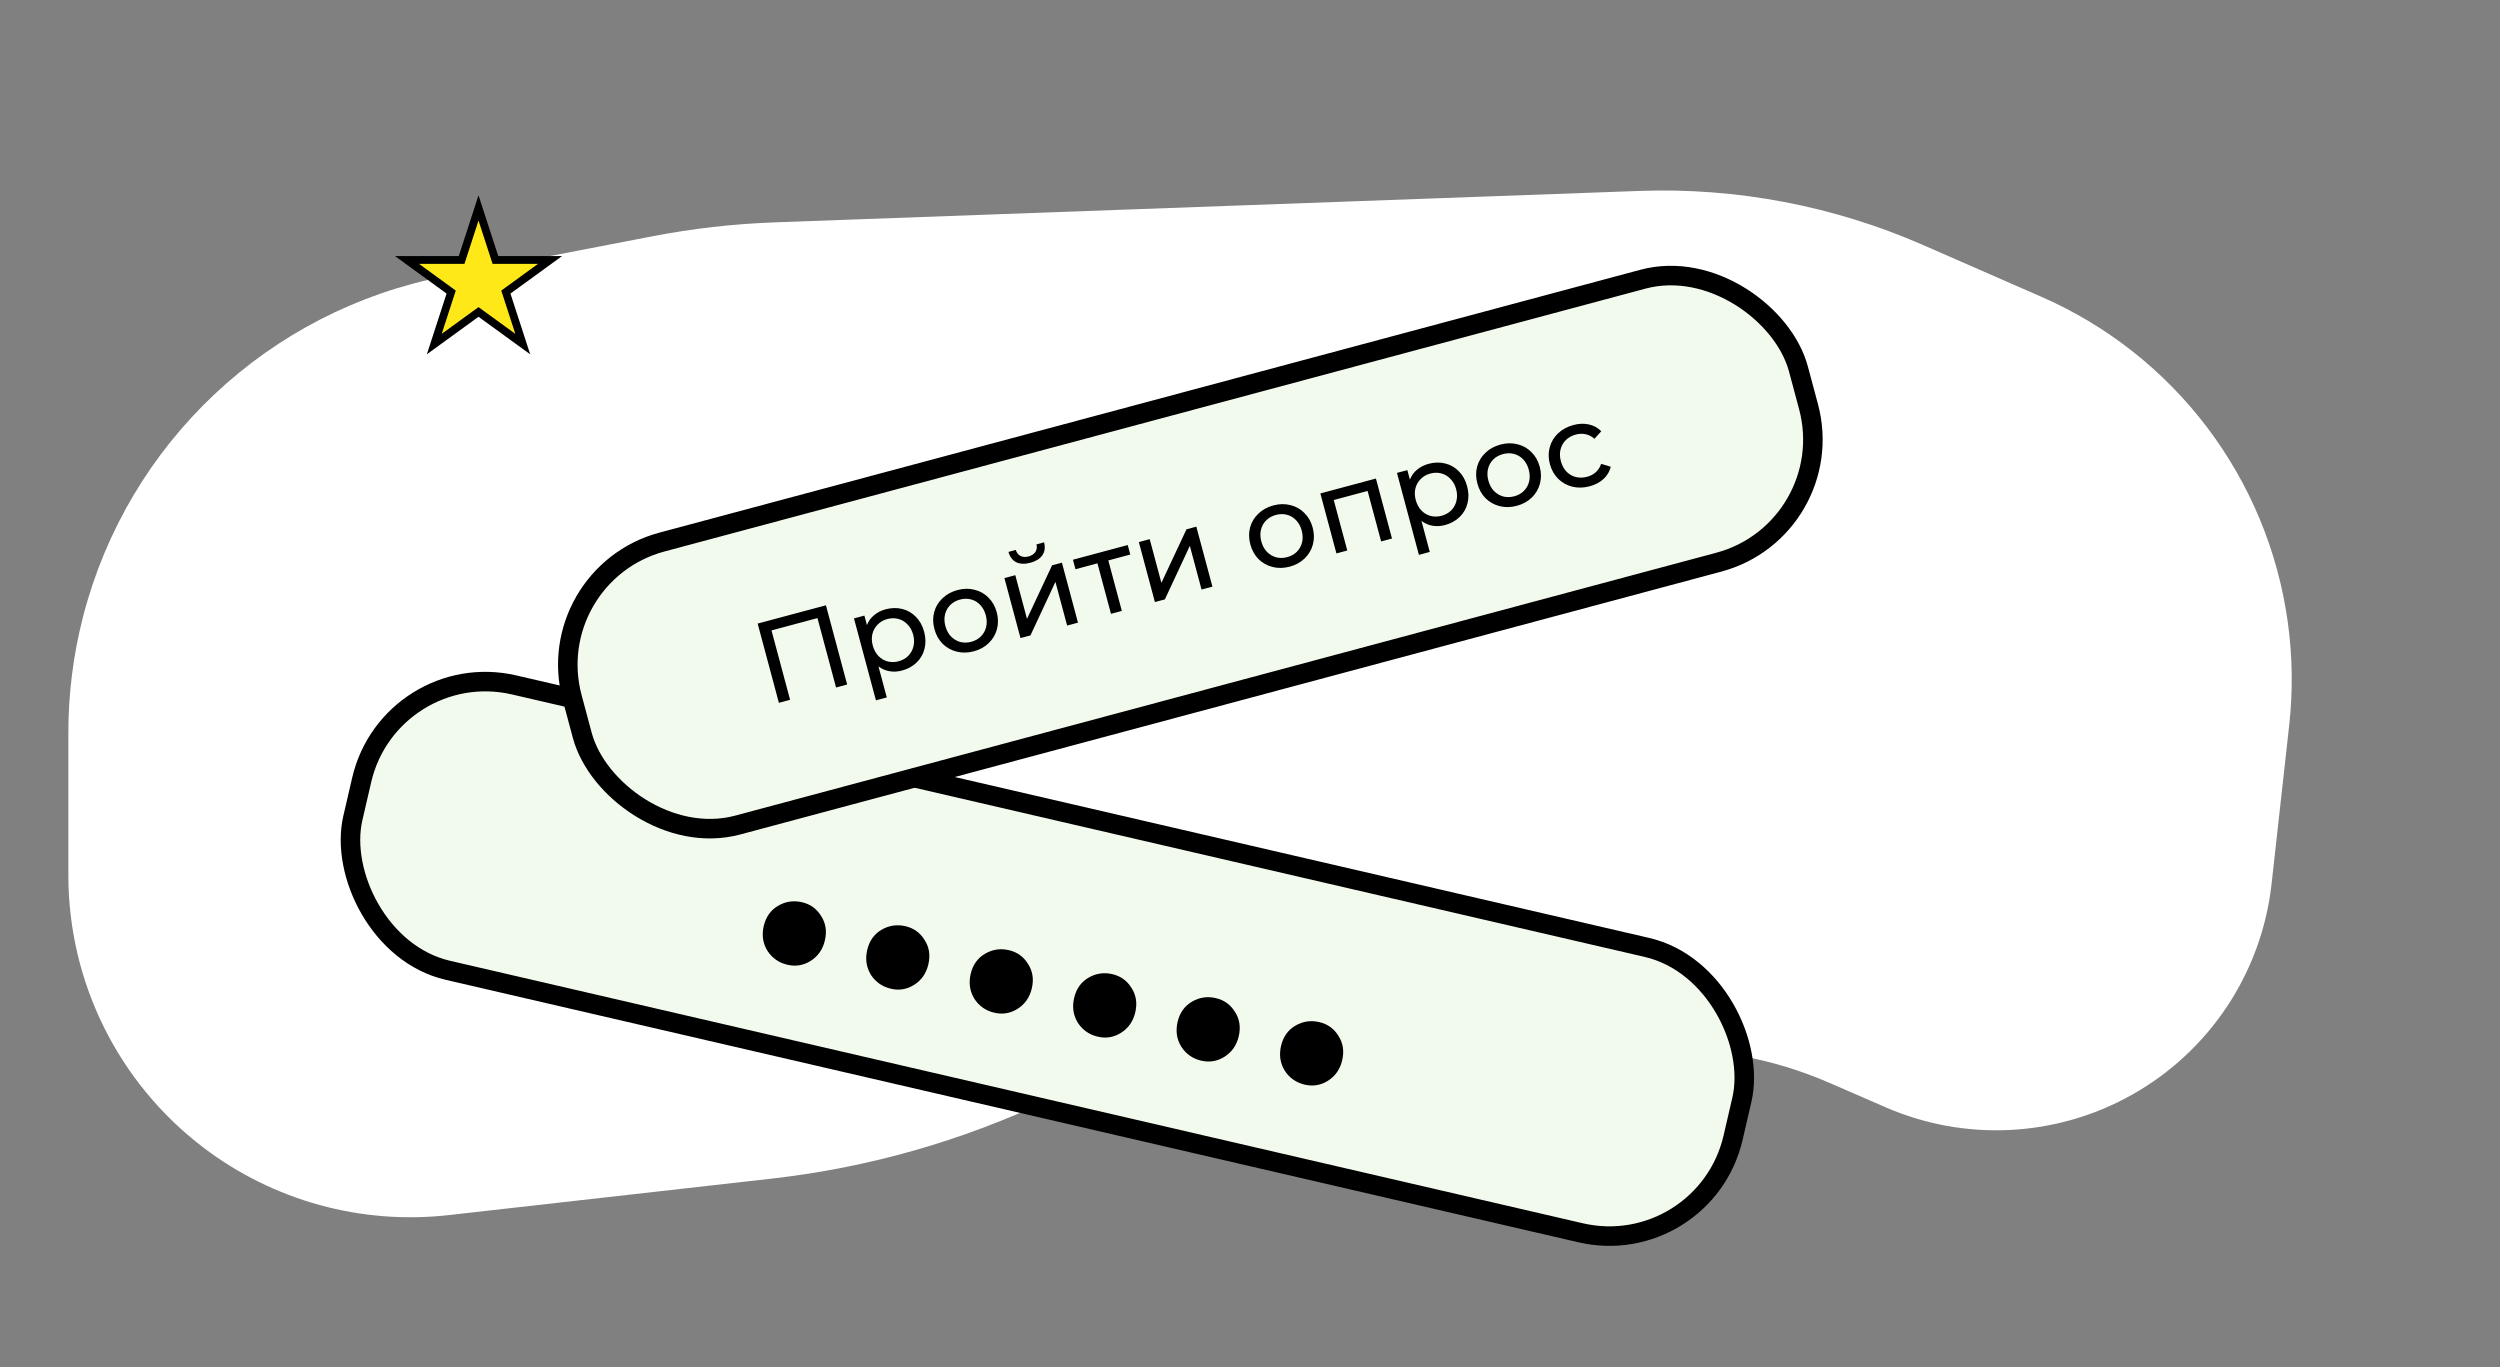
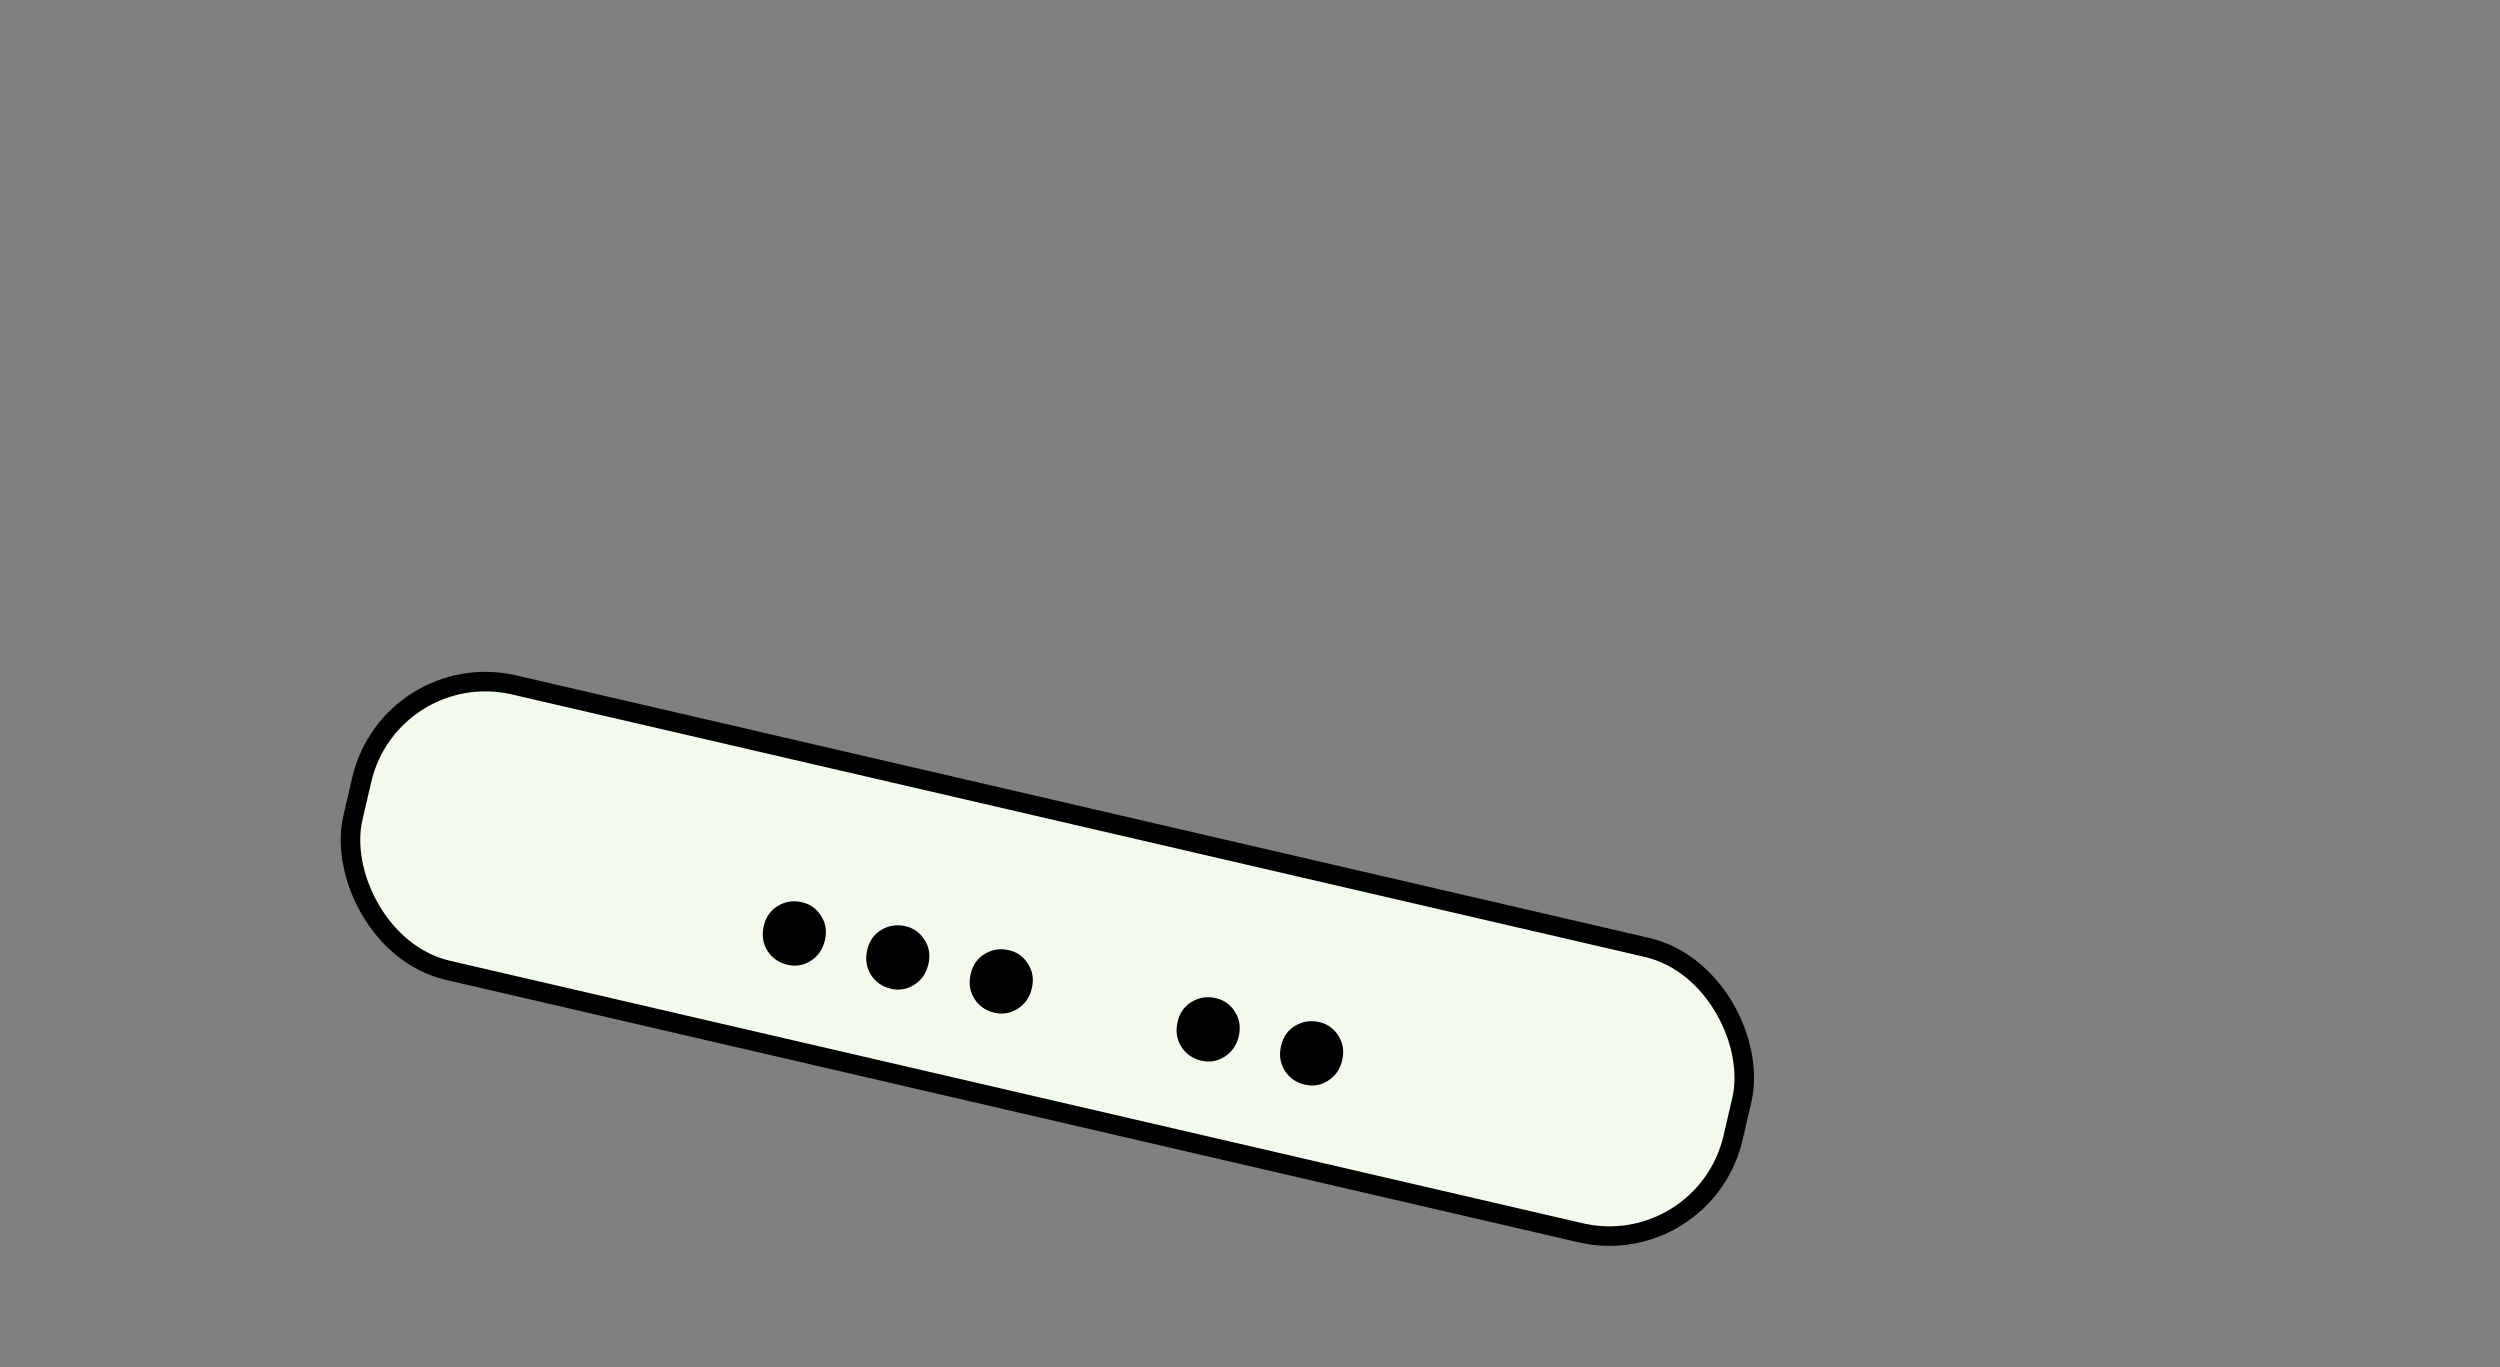
<svg xmlns="http://www.w3.org/2000/svg" width="128" height="70" viewBox="0 0 128 70" fill="none">
  <rect x="0" y="0" width="128" height="70" fill="#808080" stroke="none" />
-   <path d="M22.786 14.146L33.398 12.099C35.463 11.7 37.556 11.462 39.657 11.385L83.922 9.776C88.91 9.594 93.874 10.539 98.447 12.539L104.528 15.2C111.344 18.182 116.12 24.493 117.136 31.864C117.378 33.614 117.401 35.389 117.206 37.145L116.305 45.252C115.8 49.801 113.131 53.827 109.137 56.063C105.27 58.229 100.614 58.462 96.549 56.695L93.661 55.44C92.225 54.815 90.722 54.357 89.182 54.074L81.356 52.637C72.023 50.923 62.387 52.191 53.815 56.263C49.303 58.406 44.466 59.786 39.502 60.346L22.972 62.213C18.497 62.718 13.999 61.48 10.414 58.755C6.058 55.444 3.5 50.287 3.5 44.816V37.51C3.5 35.511 3.752 33.52 4.25 31.584C6.54 22.678 13.757 15.889 22.786 14.146Z" fill="white" />
  <rect x="19.986" y="33.6" width="72.538" height="15" rx="6.5" transform="rotate(13.046 19.986 33.6)" fill="#F2FAED" stroke="black" />
  <path d="M40.319 49.397C39.883 49.296 39.543 49.061 39.3 48.693C39.06 48.309 38.995 47.883 39.103 47.415C39.212 46.948 39.456 46.602 39.836 46.378C40.217 46.154 40.625 46.093 41.062 46.194C41.482 46.291 41.807 46.523 42.034 46.887C42.277 47.256 42.345 47.674 42.236 48.141C42.128 48.609 41.882 48.962 41.498 49.202C41.133 49.429 40.74 49.495 40.319 49.397Z" fill="black" />
  <path d="M45.617 50.624C45.18 50.523 44.84 50.288 44.597 49.92C44.358 49.536 44.292 49.11 44.4 48.643C44.509 48.175 44.753 47.829 45.133 47.605C45.514 47.382 45.922 47.32 46.359 47.421C46.78 47.519 47.104 47.75 47.331 48.115C47.574 48.483 47.642 48.901 47.533 49.369C47.425 49.836 47.179 50.19 46.795 50.429C46.43 50.657 46.037 50.722 45.617 50.624Z" fill="black" />
  <path d="M50.914 51.852C50.477 51.751 50.137 51.516 49.894 51.148C49.655 50.764 49.589 50.338 49.698 49.87C49.806 49.403 50.05 49.057 50.431 48.833C50.811 48.609 51.219 48.548 51.656 48.649C52.077 48.746 52.401 48.977 52.628 49.342C52.871 49.711 52.939 50.129 52.831 50.596C52.722 51.064 52.476 51.417 52.092 51.657C51.727 51.884 51.334 51.949 50.914 51.852Z" fill="black" />
-   <path d="M56.211 53.079C55.774 52.978 55.435 52.743 55.191 52.375C54.952 51.991 54.886 51.565 54.995 51.098C55.103 50.63 55.347 50.284 55.728 50.06C56.108 49.836 56.517 49.775 56.953 49.876C57.374 49.974 57.698 50.205 57.926 50.57C58.169 50.938 58.236 51.356 58.128 51.824C58.019 52.291 57.773 52.645 57.389 52.884C57.025 53.112 56.632 53.177 56.211 53.079Z" fill="black" />
  <path d="M61.508 54.307C61.072 54.206 60.732 53.971 60.489 53.602C60.249 53.218 60.184 52.793 60.292 52.325C60.4 51.857 60.645 51.512 61.025 51.288C61.405 51.064 61.814 51.002 62.25 51.104C62.671 51.201 62.995 51.432 63.223 51.797C63.466 52.165 63.533 52.583 63.425 53.051C63.316 53.519 63.07 53.872 62.686 54.112C62.322 54.339 61.929 54.404 61.508 54.307Z" fill="black" />
  <path d="M66.805 55.534C66.369 55.433 66.029 55.198 65.786 54.83C65.546 54.446 65.481 54.02 65.589 53.553C65.697 53.085 65.942 52.739 66.322 52.515C66.703 52.291 67.111 52.23 67.547 52.331C67.968 52.428 68.292 52.66 68.52 53.024C68.763 53.393 68.83 53.811 68.722 54.278C68.614 54.746 68.368 55.1 67.984 55.339C67.619 55.567 67.226 55.632 66.805 55.534Z" fill="black" />
-   <rect x="27.612" y="29.436" width="65" height="15" rx="6.5" transform="rotate(-15 27.612 29.436)" fill="#F2FAED" stroke="black" />
-   <path d="M42.287 30.991L43.374 35.047L42.806 35.2L41.854 31.647L39.501 32.277L40.453 35.83L39.879 35.984L38.792 31.927L42.287 30.991ZM45.344 31.196C45.642 31.117 45.926 31.111 46.197 31.179C46.468 31.247 46.7 31.382 46.895 31.582C47.093 31.782 47.234 32.036 47.316 32.345C47.399 32.654 47.405 32.947 47.334 33.222C47.266 33.493 47.132 33.726 46.931 33.92C46.731 34.115 46.482 34.252 46.184 34.332C45.964 34.391 45.75 34.403 45.541 34.367C45.337 34.331 45.149 34.249 44.978 34.121L45.404 35.709L44.848 35.858L43.723 31.662L44.257 31.519L44.387 32.006C44.465 31.802 44.587 31.633 44.754 31.497C44.919 31.358 45.116 31.257 45.344 31.196ZM46.007 33.857C46.204 33.804 46.368 33.713 46.499 33.583C46.633 33.447 46.722 33.287 46.767 33.101C46.816 32.91 46.811 32.708 46.754 32.495C46.697 32.283 46.601 32.108 46.465 31.971C46.331 31.828 46.173 31.734 45.991 31.688C45.813 31.64 45.625 31.643 45.428 31.695C45.235 31.747 45.072 31.841 44.938 31.976C44.807 32.106 44.717 32.265 44.668 32.452C44.623 32.638 44.628 32.837 44.685 33.05C44.742 33.262 44.837 33.44 44.971 33.582C45.103 33.721 45.261 33.815 45.444 33.865C45.627 33.912 45.814 33.909 46.007 33.857ZM49.861 33.346C49.556 33.428 49.264 33.434 48.984 33.364C48.704 33.294 48.463 33.16 48.261 32.961C48.062 32.758 47.922 32.506 47.841 32.204C47.76 31.903 47.756 31.616 47.828 31.345C47.903 31.068 48.044 30.831 48.253 30.634C48.46 30.434 48.716 30.293 49.021 30.211C49.326 30.129 49.617 30.124 49.893 30.195C50.171 30.261 50.41 30.396 50.61 30.599C50.812 30.797 50.953 31.047 51.034 31.349C51.115 31.65 51.118 31.939 51.043 32.216C50.971 32.488 50.831 32.724 50.624 32.925C50.421 33.124 50.167 33.265 49.861 33.346ZM49.731 32.86C49.928 32.807 50.092 32.715 50.223 32.585C50.356 32.45 50.446 32.289 50.491 32.103C50.535 31.913 50.529 31.712 50.472 31.499C50.415 31.287 50.321 31.111 50.188 30.973C50.055 30.831 49.897 30.736 49.715 30.69C49.536 30.642 49.349 30.645 49.152 30.698C48.955 30.751 48.789 30.843 48.654 30.974C48.523 31.104 48.434 31.265 48.386 31.456C48.34 31.642 48.346 31.841 48.403 32.054C48.46 32.266 48.555 32.444 48.689 32.586C48.825 32.724 48.983 32.818 49.162 32.869C49.344 32.916 49.534 32.912 49.731 32.86ZM51.426 29.598L51.983 29.449L52.582 31.686L53.866 28.944L54.37 28.809L55.193 31.88L54.637 32.029L54.038 29.792L52.759 32.533L52.249 32.669L51.426 29.598ZM52.756 28.813C52.47 28.889 52.23 28.881 52.035 28.788C51.84 28.692 51.705 28.515 51.632 28.257L52.009 28.156C52.051 28.298 52.13 28.401 52.247 28.465C52.366 28.524 52.505 28.532 52.663 28.49C52.822 28.447 52.938 28.37 53.012 28.26C53.085 28.145 53.104 28.015 53.069 27.872L53.458 27.767C53.523 28.027 53.493 28.249 53.368 28.431C53.242 28.61 53.038 28.737 52.756 28.813ZM57.87 28.393L56.746 28.694L57.438 31.279L56.882 31.428L56.189 28.843L55.065 29.145L54.934 28.658L57.739 27.906L57.87 28.393ZM58.308 27.754L58.865 27.605L59.464 29.842L60.748 27.1L61.252 26.965L62.076 30.036L61.519 30.185L60.92 27.948L59.641 30.689L59.131 30.825L58.308 27.754ZM66.037 29.012C65.732 29.094 65.439 29.1 65.159 29.03C64.88 28.96 64.639 28.826 64.437 28.627C64.237 28.424 64.097 28.172 64.016 27.87C63.936 27.569 63.931 27.282 64.003 27.01C64.078 26.733 64.22 26.497 64.428 26.3C64.635 26.1 64.891 25.959 65.197 25.877C65.502 25.795 65.792 25.79 66.068 25.861C66.347 25.927 66.586 26.062 66.785 26.265C66.987 26.463 67.129 26.713 67.21 27.015C67.29 27.316 67.293 27.605 67.219 27.882C67.146 28.154 67.007 28.39 66.8 28.59C66.596 28.79 66.342 28.93 66.037 29.012ZM65.906 28.525C66.103 28.473 66.267 28.381 66.398 28.251C66.532 28.116 66.621 27.955 66.666 27.769C66.711 27.579 66.704 27.378 66.648 27.165C66.591 26.953 66.496 26.777 66.364 26.639C66.23 26.496 66.073 26.402 65.89 26.356C65.712 26.308 65.524 26.311 65.327 26.364C65.13 26.416 64.964 26.509 64.83 26.64C64.699 26.77 64.609 26.931 64.561 27.122C64.516 27.308 64.522 27.507 64.579 27.72C64.635 27.932 64.731 28.11 64.864 28.252C65 28.389 65.158 28.484 65.338 28.535C65.52 28.581 65.709 28.578 65.906 28.525ZM70.447 24.501L71.27 27.573L70.714 27.722L70.021 25.137L68.288 25.601L68.981 28.186L68.425 28.335L67.602 25.264L70.447 24.501ZM73.145 23.747C73.442 23.667 73.726 23.662 73.997 23.73C74.268 23.798 74.501 23.933 74.695 24.133C74.894 24.332 75.034 24.587 75.117 24.896C75.2 25.205 75.206 25.497 75.135 25.773C75.067 26.044 74.932 26.277 74.732 26.471C74.531 26.666 74.282 26.803 73.985 26.883C73.764 26.942 73.55 26.953 73.342 26.918C73.138 26.882 72.95 26.799 72.779 26.671L73.204 28.259L72.648 28.409L71.524 24.212L72.057 24.07L72.188 24.556C72.266 24.353 72.388 24.184 72.554 24.048C72.72 23.909 72.917 23.808 73.145 23.747ZM73.808 26.408C74.005 26.355 74.169 26.264 74.3 26.134C74.433 25.998 74.523 25.838 74.568 25.652C74.616 25.461 74.612 25.259 74.555 25.046C74.498 24.834 74.401 24.659 74.265 24.521C74.132 24.379 73.974 24.285 73.792 24.238C73.613 24.191 73.426 24.194 73.229 24.246C73.035 24.298 72.872 24.392 72.739 24.527C72.608 24.657 72.518 24.816 72.469 25.003C72.423 25.189 72.429 25.388 72.486 25.601C72.543 25.813 72.638 25.991 72.771 26.133C72.904 26.271 73.061 26.366 73.245 26.416C73.427 26.463 73.615 26.46 73.808 26.408ZM77.662 25.897C77.357 25.979 77.064 25.985 76.785 25.915C76.505 25.845 76.264 25.711 76.062 25.512C75.862 25.309 75.722 25.057 75.641 24.755C75.561 24.454 75.556 24.167 75.628 23.895C75.703 23.619 75.845 23.382 76.053 23.185C76.26 22.985 76.516 22.844 76.822 22.762C77.127 22.68 77.418 22.675 77.693 22.746C77.972 22.812 78.211 22.947 78.41 23.15C78.613 23.348 78.754 23.598 78.835 23.9C78.916 24.201 78.918 24.49 78.844 24.767C78.772 25.039 78.632 25.275 78.425 25.476C78.221 25.675 77.967 25.816 77.662 25.897ZM77.531 25.41C77.728 25.358 77.892 25.266 78.023 25.136C78.157 25.001 78.246 24.84 78.291 24.654C78.336 24.464 78.33 24.263 78.273 24.05C78.216 23.838 78.121 23.662 77.989 23.524C77.855 23.381 77.698 23.287 77.515 23.241C77.337 23.193 77.149 23.196 76.952 23.249C76.755 23.302 76.589 23.394 76.455 23.525C76.324 23.655 76.234 23.816 76.186 24.007C76.141 24.193 76.147 24.392 76.204 24.605C76.261 24.817 76.356 24.995 76.489 25.137C76.625 25.274 76.783 25.369 76.963 25.42C77.145 25.466 77.334 25.463 77.531 25.41ZM81.398 24.896C81.085 24.98 80.787 24.988 80.503 24.919C80.224 24.849 79.983 24.714 79.78 24.516C79.577 24.314 79.435 24.062 79.354 23.76C79.273 23.459 79.271 23.172 79.347 22.899C79.422 22.622 79.564 22.385 79.772 22.189C79.983 21.987 80.245 21.845 80.558 21.761C80.836 21.686 81.098 21.676 81.345 21.73C81.595 21.783 81.808 21.9 81.985 22.08L81.635 22.466C81.499 22.345 81.35 22.267 81.187 22.232C81.025 22.197 80.856 22.203 80.682 22.249C80.481 22.303 80.312 22.396 80.173 22.529C80.039 22.66 79.947 22.821 79.899 23.012C79.854 23.198 79.859 23.397 79.916 23.61C79.974 23.826 80.07 24.006 80.203 24.148C80.34 24.285 80.499 24.377 80.681 24.424C80.867 24.469 81.061 24.465 81.262 24.411C81.436 24.364 81.584 24.285 81.707 24.174C81.831 24.062 81.921 23.92 81.978 23.747L82.473 23.9C82.41 24.145 82.284 24.355 82.095 24.529C81.908 24.699 81.676 24.822 81.398 24.896Z" fill="black" />
-   <path d="M24.5 10.647L25.32 13.171L25.365 13.309H25.51H28.164L26.017 14.869L25.9 14.955L25.945 15.093L26.765 17.617L24.618 16.057L24.5 15.972L24.382 16.057L22.235 17.617L23.055 15.093L23.1 14.955L22.983 14.869L20.836 13.309H23.49H23.635L23.68 13.171L24.5 10.647Z" fill="#FFE817" stroke="black" stroke-width="0.4" />
</svg>